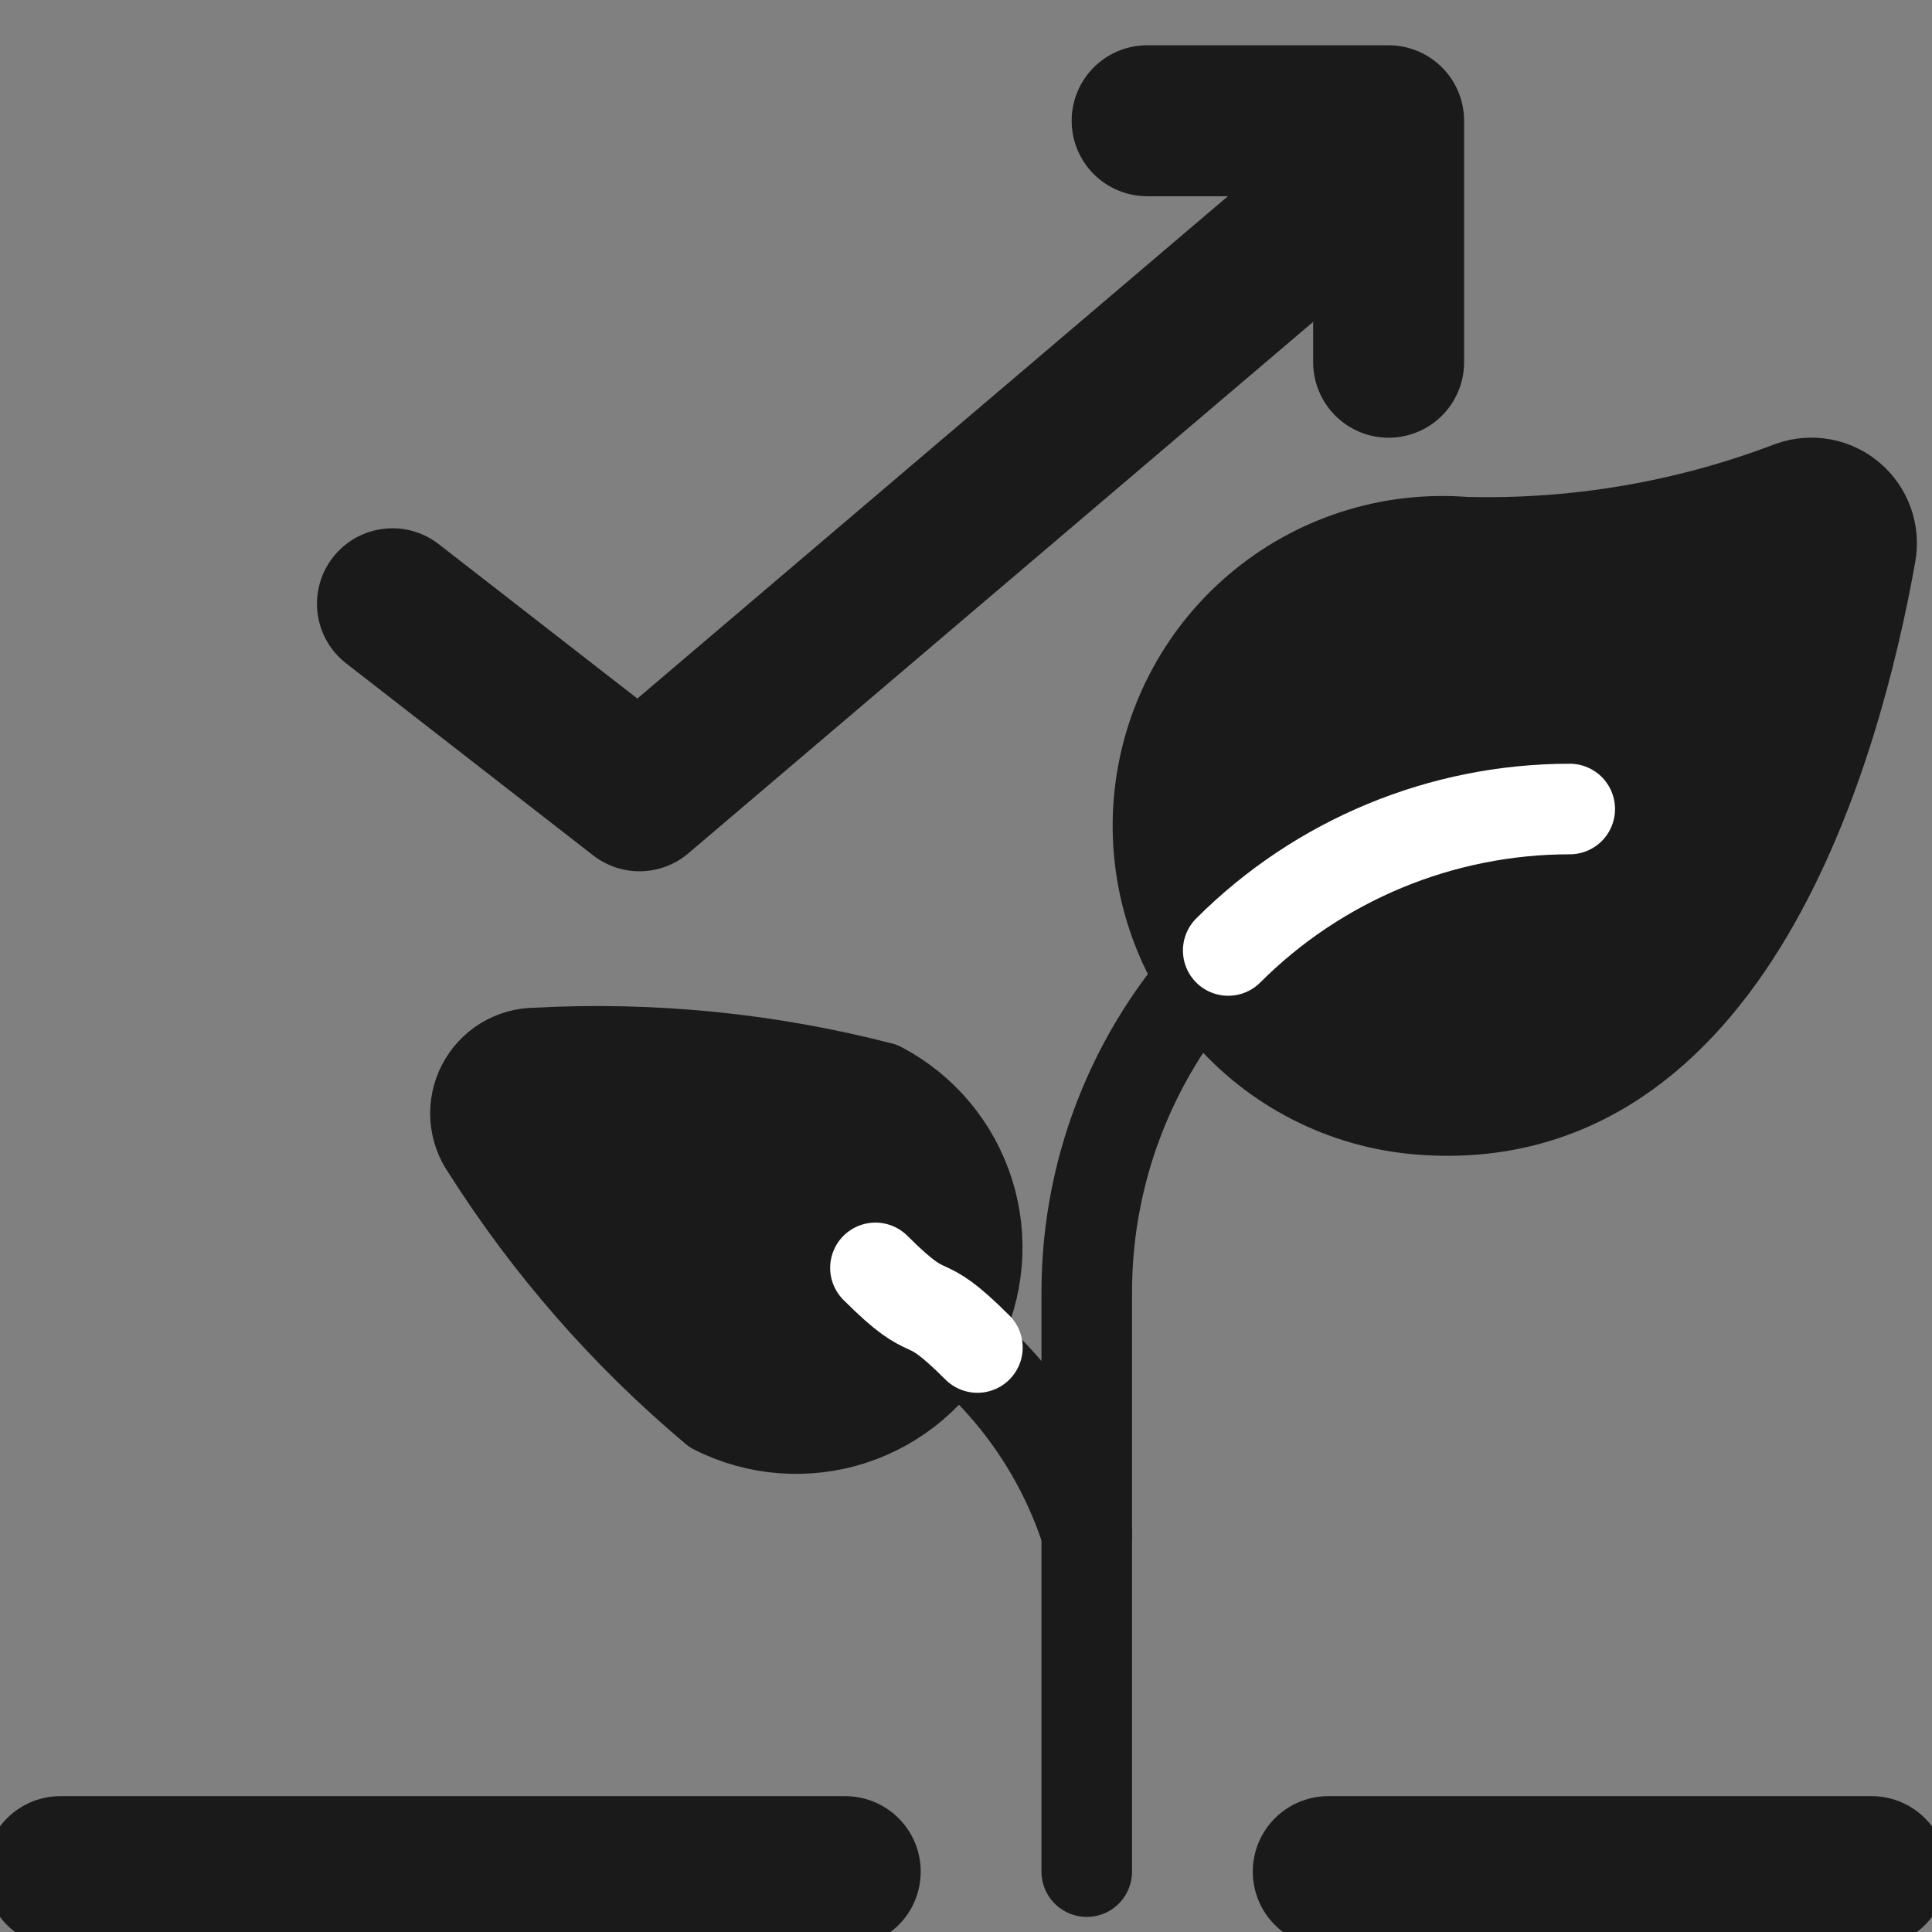
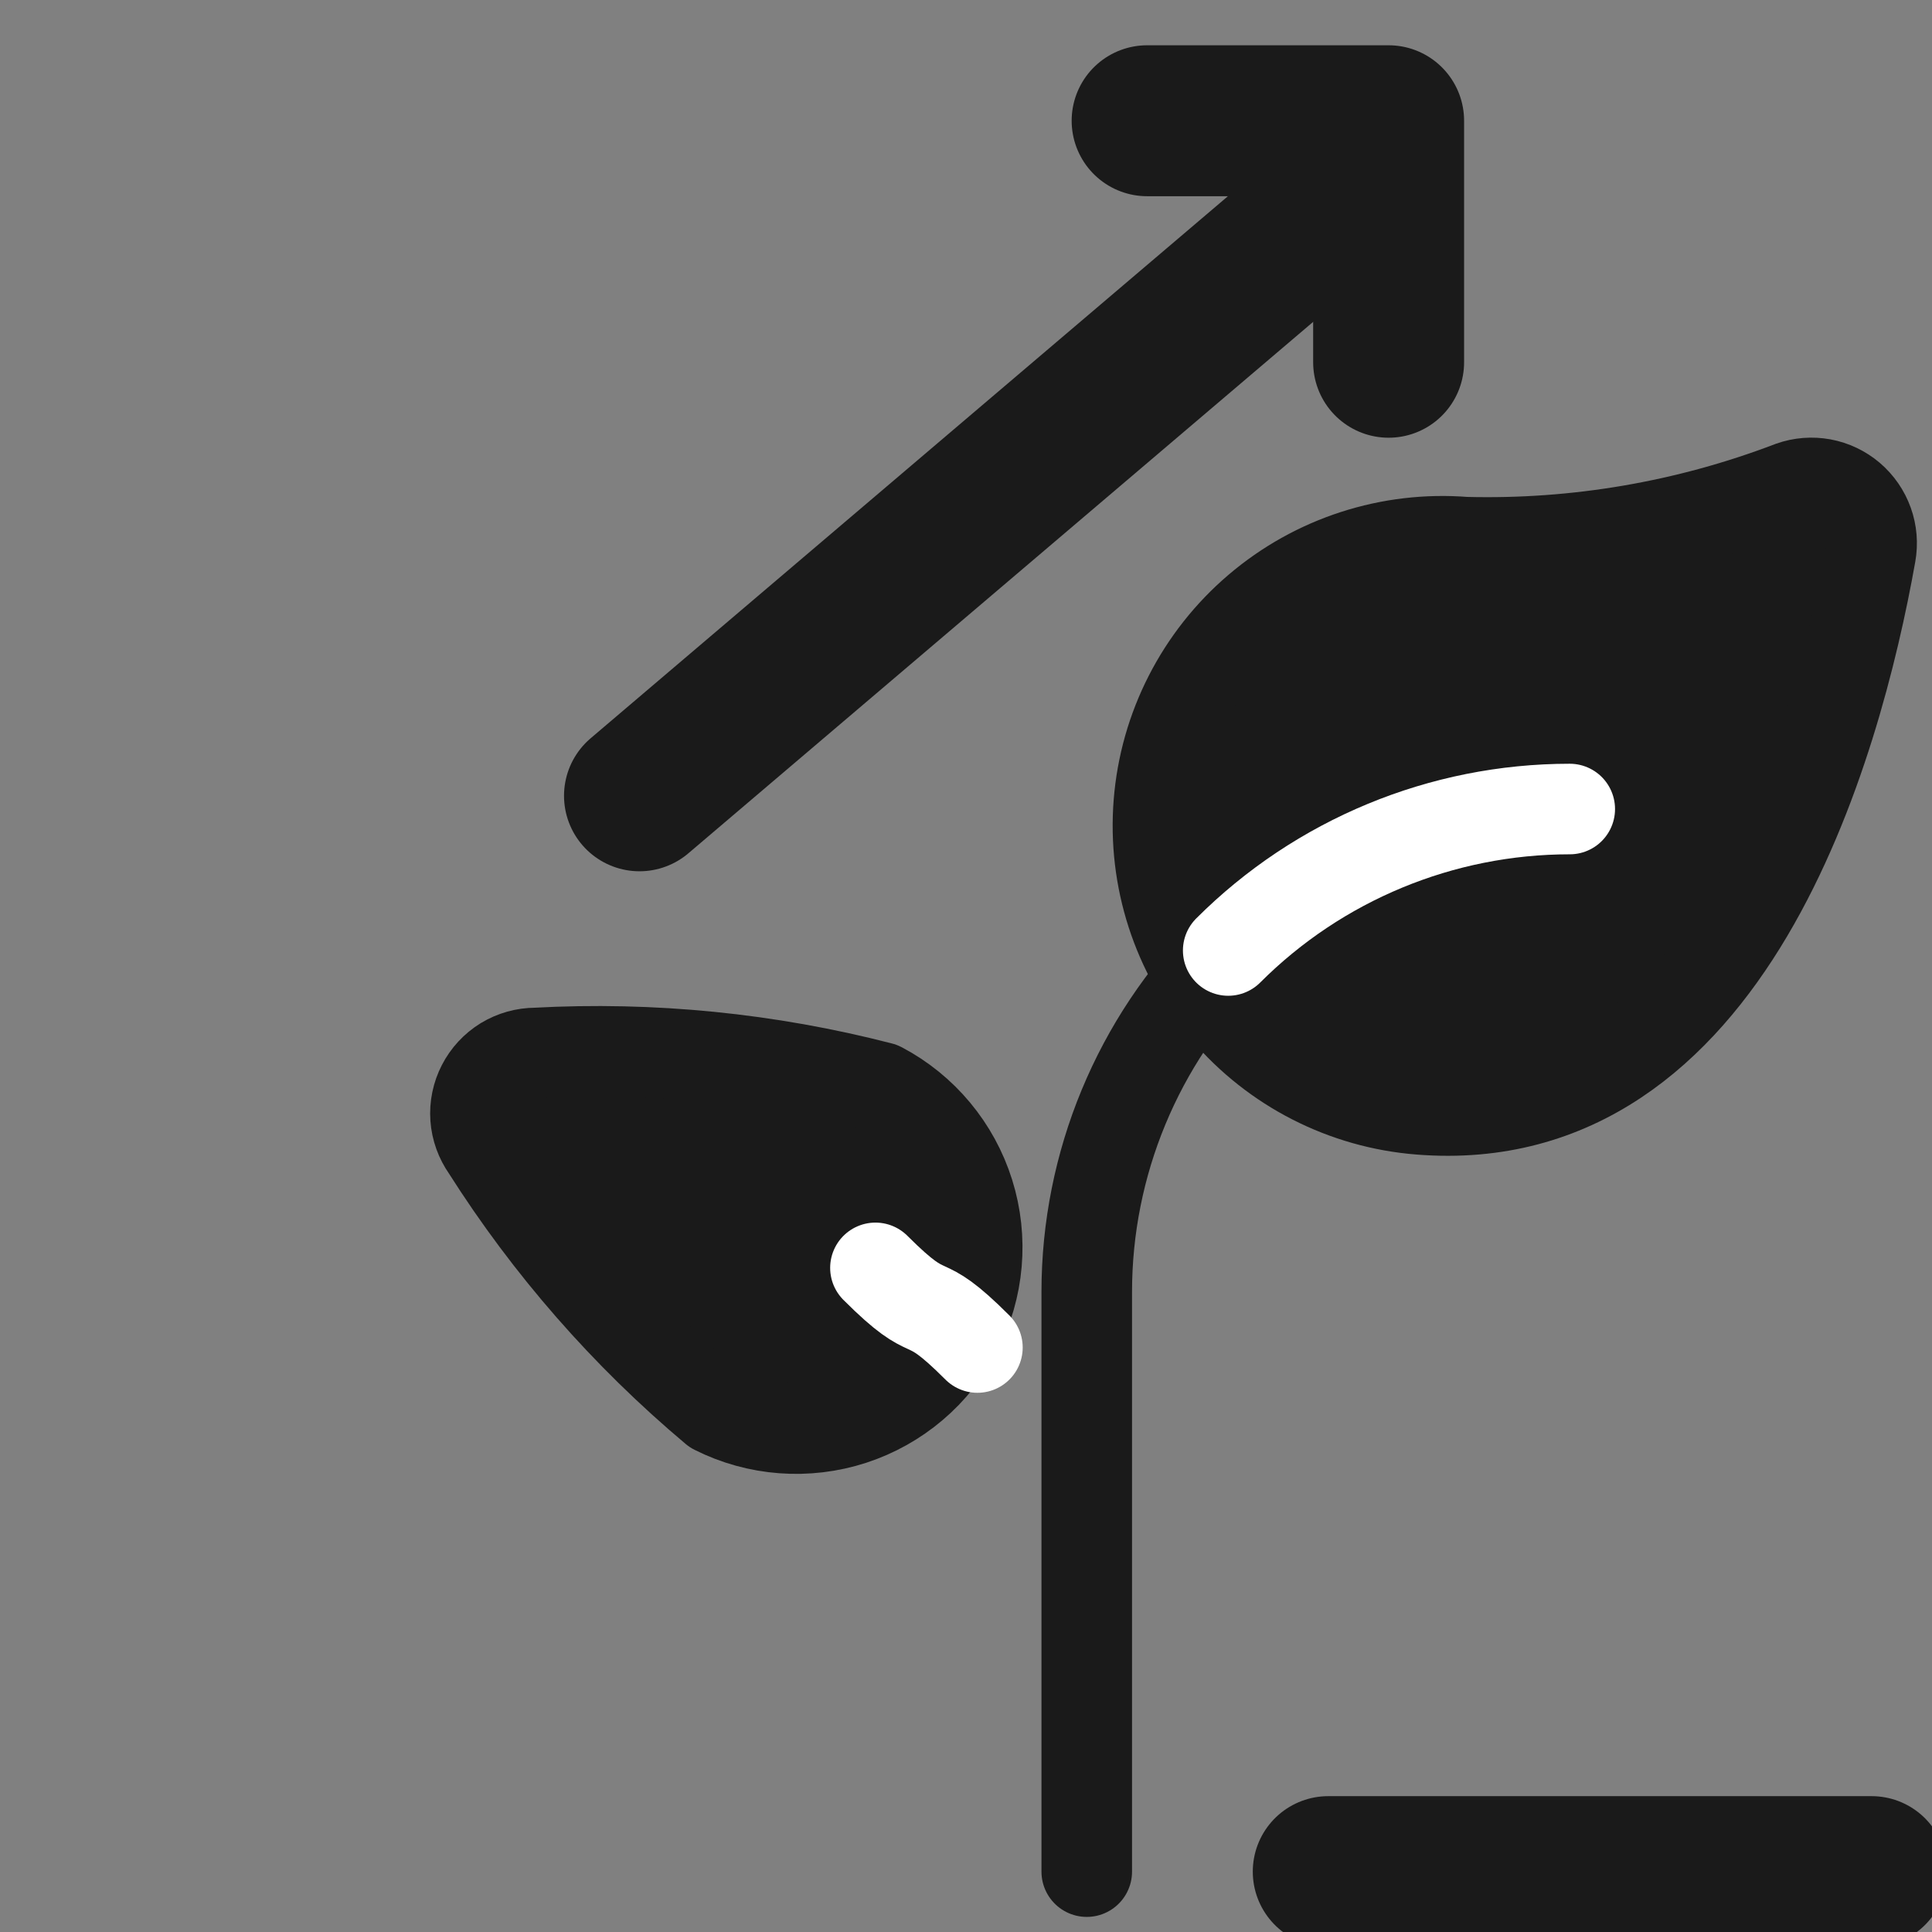
<svg xmlns="http://www.w3.org/2000/svg" width="32" height="32" viewBox="0 0 32 32" fill="none">
  <rect x="0" y="0" width="32" height="32" fill="#808080" stroke="none" />
  <g clip-path="url(#clip0_4138_585)">
    <path d="M14.588 18.01C15.287 18.379 15.811 19.009 16.048 19.763C16.285 20.517 16.214 21.334 15.852 22.036C15.491 22.739 14.866 23.27 14.115 23.515C13.364 23.759 12.546 23.698 11.84 23.343C10.366 22.105 9.091 20.647 8.06 19.021C7.954 18.871 7.89 18.695 7.877 18.512C7.864 18.329 7.902 18.146 7.986 17.983C8.07 17.82 8.197 17.683 8.353 17.587C8.51 17.492 8.69 17.441 8.873 17.441C10.796 17.336 12.724 17.528 14.588 18.01Z" fill="#1A1A1A" stroke="#1A1A1A" stroke-width="1.5" stroke-linecap="round" stroke-linejoin="round" />
-     <path d="M15.81 22.181C16.836 23.017 17.596 24.133 18 25.393" stroke="#1A1A1A" stroke-width="1.5" stroke-linecap="round" stroke-linejoin="round" />
    <path d="M14.5 21C15.5 22 15.19 21.319 16.189 22.319" stroke="white" stroke-width="1.5" stroke-linecap="round" stroke-linejoin="round" />
    <path d="M29.669 8.056C29.834 7.997 30.012 7.984 30.183 8.015C30.355 8.047 30.516 8.124 30.649 8.237C30.782 8.351 30.883 8.497 30.942 8.662C31.001 8.826 31.015 9.003 30.984 9.176C30.416 12.364 28.632 18.785 23.517 18.375C22.271 18.276 21.116 17.686 20.305 16.735C19.494 15.783 19.095 14.549 19.194 13.303C19.293 12.057 19.884 10.901 20.835 10.091C21.786 9.28 23.021 8.88 24.267 8.98C26.111 9.028 27.946 8.714 29.669 8.056Z" fill="#1A1A1A" stroke="#1A1A1A" stroke-width="1.5" stroke-linecap="round" stroke-linejoin="round" />
    <path d="M18 31V21.4C18 19.278 18.843 17.244 20.343 15.743C21.843 14.243 23.878 13.4 26 13.4" stroke="#1A1A1A" stroke-width="1.5" stroke-linecap="round" stroke-linejoin="round" />
    <path d="M20.343 15.743C21.843 14.243 23.878 13.4 26 13.4" stroke="white" stroke-width="1.5" stroke-linecap="round" stroke-linejoin="round" />
-     <path d="M1 31H14" stroke="#1A1A1A" stroke-width="2.5" stroke-linecap="round" stroke-linejoin="round" />
    <path d="M22 31H31" stroke="#1A1A1A" stroke-width="2.5" stroke-linecap="round" stroke-linejoin="round" />
-     <path d="M21.448 3.947L10.592 13.181L6.5 10" stroke="#1A1A1A" stroke-width="2.5" stroke-linecap="round" stroke-linejoin="round" />
+     <path d="M21.448 3.947L10.592 13.181" stroke="#1A1A1A" stroke-width="2.5" stroke-linecap="round" stroke-linejoin="round" />
    <path d="M19 2H23V6" stroke="#1A1A1A" stroke-width="2.5" stroke-linecap="round" stroke-linejoin="round" />
  </g>
  <defs>
    <clipPath id="clip0_4138_585">
      <rect width="32" height="32" fill="white" />
    </clipPath>
  </defs>
</svg>